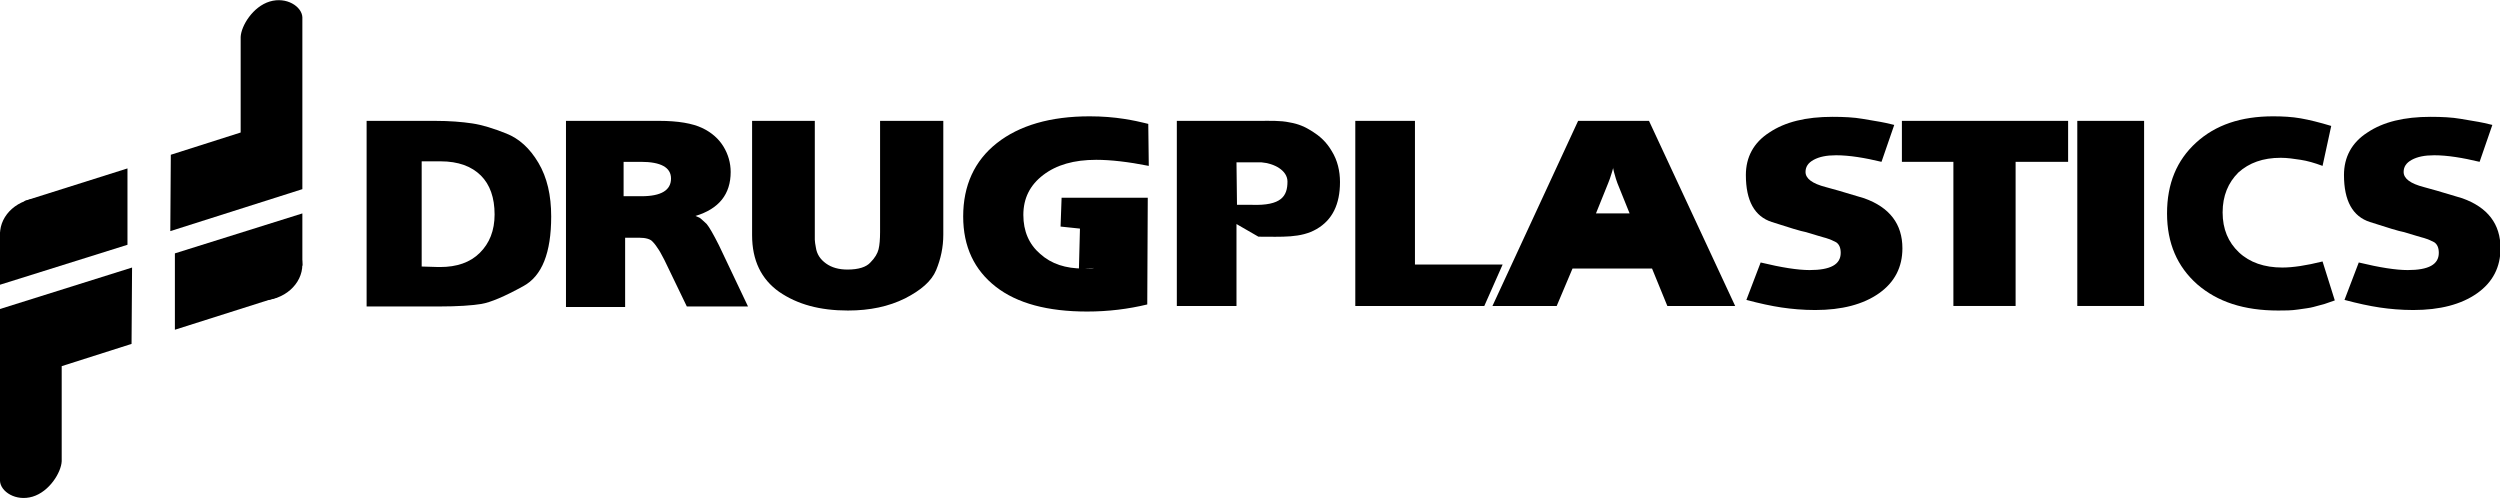
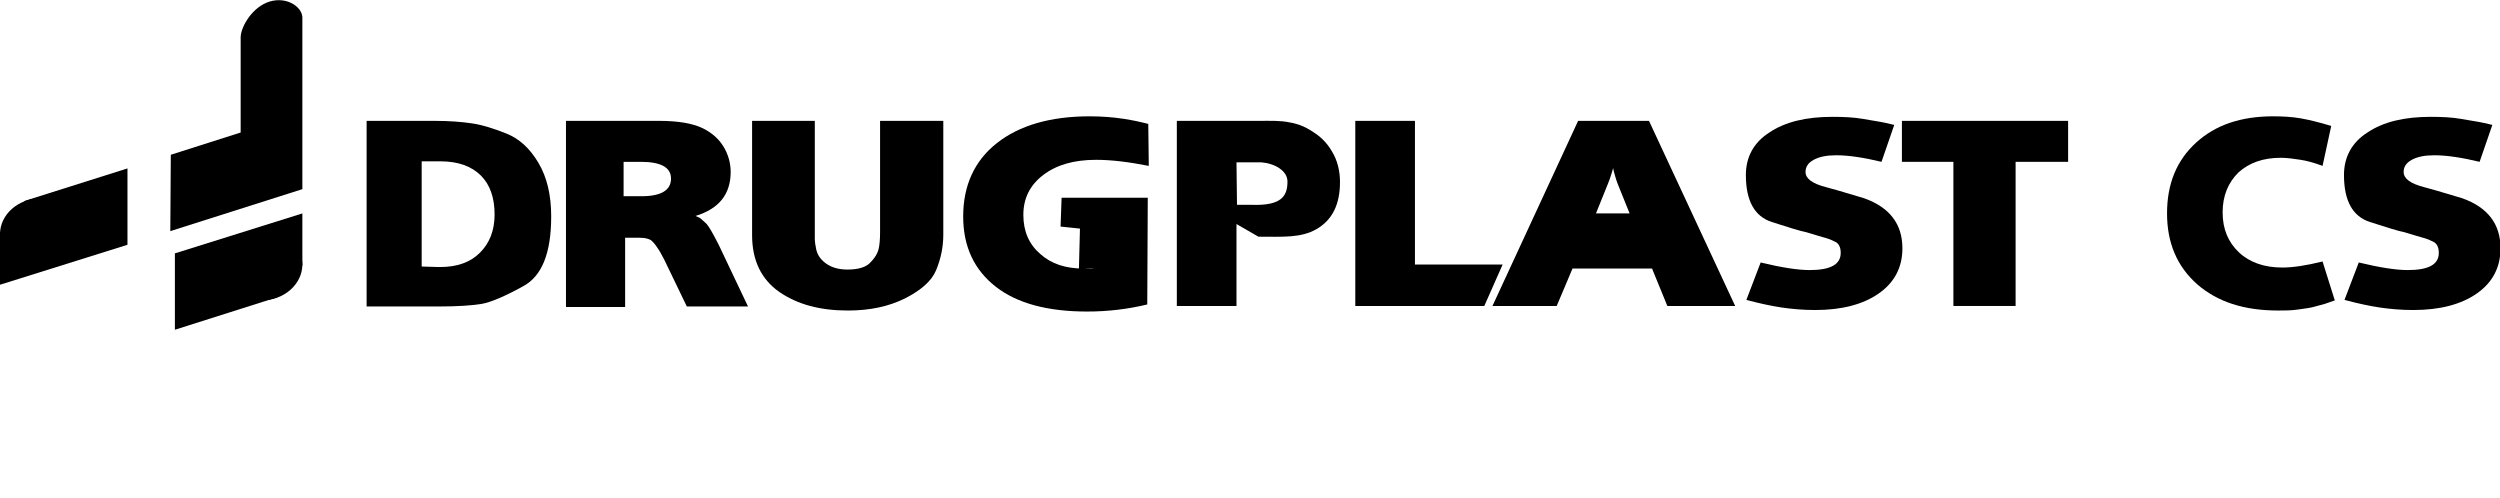
<svg xmlns="http://www.w3.org/2000/svg" viewBox="0 0 271 54">
  <g clip-path="url(#clip0_65_60)">
    <path d="M39.741 13.102H47.147C48.75 13.102 50.077 13.212 51.182 13.377C52.288 13.541 53.504 13.925 54.885 14.473C56.267 15.021 57.428 16.063 58.367 17.653C59.307 19.243 59.749 21.161 59.749 23.464C59.749 27.411 58.754 29.933 56.709 31.029C54.719 32.126 53.172 32.784 52.177 32.948C51.182 33.113 49.635 33.222 47.589 33.222H39.741V13.102ZM45.71 28.891L47.534 28.946H47.7C49.524 28.946 50.961 28.453 52.011 27.411C53.061 26.369 53.614 24.999 53.614 23.245C53.614 21.436 53.117 20.01 52.122 19.023C51.127 18.037 49.69 17.488 47.755 17.488H45.71V28.891Z" />
    <path d="M61.352 13.102H71.467C73.512 13.102 75.06 13.377 76.11 13.87C77.16 14.364 77.934 15.076 78.431 15.899C78.929 16.721 79.205 17.653 79.205 18.64C79.205 21.052 77.934 22.642 75.391 23.409C75.612 23.519 75.834 23.574 75.944 23.683C76.055 23.793 76.276 23.957 76.607 24.286C76.884 24.615 77.326 25.383 77.934 26.589L81.085 33.222H74.452L72.02 28.179C71.799 27.795 71.633 27.411 71.412 27.082C71.191 26.753 71.025 26.479 70.749 26.205C70.528 25.931 70.03 25.767 69.256 25.767H67.764V33.277H61.352V13.102ZM67.653 21.271H69.533C71.688 21.271 72.738 20.613 72.738 19.352C72.738 18.146 71.633 17.543 69.477 17.543H67.598V21.271H67.653Z" />
    <path d="M102.254 25.438C102.254 26.808 101.977 28.069 101.48 29.275C100.982 30.481 99.822 31.468 98.108 32.345C96.34 33.222 94.294 33.661 91.918 33.661C88.878 33.661 86.446 33.003 84.456 31.633C82.522 30.262 81.527 28.233 81.527 25.492V13.102H88.325V25.218C88.325 25.492 88.325 25.767 88.325 25.986C88.325 26.205 88.38 26.479 88.436 26.808C88.546 27.576 88.933 28.124 89.541 28.562C90.149 29.001 90.923 29.22 91.862 29.22C93.079 29.22 93.908 28.946 94.35 28.453C94.847 27.959 95.124 27.466 95.234 27.027C95.345 26.589 95.4 25.931 95.4 25.163V13.102H102.254V25.438Z" />
    <path d="M124.528 17.982C122.318 17.543 120.383 17.324 118.835 17.324C116.403 17.324 114.524 17.872 113.087 18.968C111.65 20.065 110.931 21.49 110.931 23.299C110.931 25.054 111.539 26.479 112.755 27.521C113.971 28.617 115.519 29.111 117.454 29.111C117.896 29.111 118.283 29.111 118.559 29.056C118.835 29.001 116.514 29.22 116.956 29.111L117.067 24.78L114.966 24.56L115.077 21.436H124.418L124.363 33.003C122.318 33.496 120.162 33.771 117.84 33.771C113.585 33.771 110.268 32.893 107.947 31.084C105.625 29.275 104.409 26.753 104.409 23.464C104.409 20.12 105.625 17.433 108.057 15.515C110.489 13.596 113.861 12.609 118.117 12.609C119.499 12.609 120.77 12.719 121.82 12.883C122.87 13.048 123.589 13.212 124.031 13.322C124.473 13.431 123.81 13.267 124.473 13.431L124.528 17.982Z" />
    <path d="M127.624 13.102H136.522C137.573 13.102 138.789 13.048 139.784 13.267C140.778 13.431 141.497 13.76 142.271 14.254C143.045 14.747 143.763 15.35 144.371 16.392C144.979 17.379 145.255 18.53 145.255 19.736C145.255 22.148 144.426 23.848 142.713 24.834C141 25.821 139.01 25.657 136.412 25.657L134.035 24.286V33.167H127.568V13.102H127.624ZM134.09 22.203H135.693C138.899 22.313 139.562 21.271 139.562 19.681C139.562 18.475 138.125 17.708 136.744 17.598H135.583H134.035L134.09 22.203Z" />
    <path d="M146.858 13.102H153.381V28.672H162.887L160.898 33.167H146.914V13.102H146.858Z" />
    <path d="M171.068 13.102H178.751L188.092 33.167H180.74L179.082 29.111H170.46L168.746 33.167H161.782L171.068 13.102ZM173.002 23.135H176.65L175.324 19.846C175.213 19.626 174.605 17.488 174.882 18.037C175.268 18.804 174.882 18.475 174.882 17.982C174.826 18.091 174.882 18.64 174.882 17.982C175.103 17.543 174.495 19.517 174.329 19.846L173.002 23.135Z" />
    <path d="M203.955 17.543C202.131 17.105 200.472 16.831 199.035 16.831C197.985 16.831 197.211 16.995 196.603 17.324C195.995 17.653 195.719 18.091 195.719 18.64C195.719 19.352 196.438 19.901 197.93 20.284L199.312 20.668L202.075 21.491C204.839 22.477 206.221 24.286 206.221 26.918C206.221 28.946 205.392 30.591 203.678 31.797C201.965 33.003 199.643 33.606 196.769 33.606C195.443 33.606 194.227 33.496 193.121 33.332C192.016 33.168 190.745 32.894 189.307 32.51L190.855 28.453C193.121 29.001 194.89 29.275 196.161 29.275C198.427 29.275 199.533 28.672 199.533 27.411C199.533 26.863 199.367 26.479 199.035 26.26C198.704 26.096 198.372 25.931 198.151 25.876C197.875 25.767 197.543 25.712 197.046 25.547L195.774 25.164C195.166 25.054 193.95 24.67 192.071 24.067C190.192 23.464 189.252 21.765 189.252 18.969C189.252 17.05 190.081 15.46 191.795 14.364C193.508 13.212 195.774 12.664 198.648 12.664C199.864 12.664 200.97 12.719 201.91 12.883C202.849 13.048 203.512 13.158 203.844 13.212C204.176 13.267 204.673 13.377 205.336 13.541L203.955 17.543Z" />
    <path d="M206.166 13.102H224.184V17.543H218.491V33.167H211.748V17.543H206.166V13.102Z" />
-     <path d="M225.179 13.102H232.42V33.167H225.179V13.102Z" />
+     <path d="M225.179 13.102H232.42H225.179V13.102Z" />
    <path d="M251.765 17.982C250.881 17.653 250.107 17.433 249.389 17.324C248.67 17.214 247.951 17.105 247.233 17.105C245.298 17.105 243.806 17.653 242.645 18.694C241.54 19.791 240.932 21.216 240.932 23.025C240.932 24.834 241.54 26.26 242.701 27.356C243.861 28.453 245.464 29.001 247.399 29.001C248.559 29.001 249.997 28.782 251.765 28.343L253.092 32.565C252.76 32.674 252.429 32.784 251.986 32.948C251.599 33.058 251.157 33.167 250.77 33.277C250.383 33.387 249.831 33.442 249.112 33.551C248.394 33.661 247.675 33.661 246.957 33.661C243.253 33.661 240.379 32.729 238.168 30.81C236.013 28.891 234.907 26.369 234.907 23.135C234.907 19.901 235.957 17.379 238.058 15.46C240.158 13.541 242.922 12.609 246.404 12.609C247.454 12.609 248.449 12.664 249.389 12.828C250.328 12.993 251.434 13.267 252.705 13.651L251.765 17.982Z" />
    <path d="M268.789 17.543C266.965 17.105 265.307 16.831 263.87 16.831C262.82 16.831 262.046 16.995 261.438 17.324C260.83 17.653 260.554 18.091 260.554 18.64C260.554 19.352 261.272 19.901 262.764 20.284L264.146 20.668L266.91 21.491C269.673 22.477 271.055 24.286 271.055 26.918C271.055 28.946 270.226 30.591 268.513 31.797C266.799 33.003 264.478 33.606 261.604 33.606C260.277 33.606 259.061 33.496 257.956 33.332C256.85 33.168 255.579 32.894 254.142 32.51L255.69 28.453C257.956 29.001 259.724 29.275 260.996 29.275C263.262 29.275 264.367 28.672 264.367 27.411C264.367 26.863 264.201 26.479 263.87 26.26C263.538 26.096 263.207 25.931 262.985 25.876C262.709 25.767 262.377 25.712 261.88 25.547L260.609 25.164C260.001 25.054 258.785 24.67 256.906 24.067C255.026 23.464 254.087 21.765 254.087 18.969C254.087 17.05 254.916 15.46 256.629 14.364C258.343 13.212 260.609 12.664 263.483 12.664C264.699 12.664 265.804 12.719 266.744 12.883C267.684 13.048 268.347 13.158 268.679 13.212C269.01 13.267 269.508 13.377 270.171 13.541L268.789 17.543Z" />
-     <path d="M6.688 49.724V39.691L14.26 37.279L14.316 29.001L0 33.496V52.136C0.055 53.287 1.713 54.384 3.537 53.836C5.361 53.287 6.633 51.204 6.688 49.998V49.779C6.688 49.779 6.688 49.779 6.688 49.724Z" />
    <path d="M32.776 23.135L18.958 27.466V35.744L30.013 32.236L32.776 28.782V23.135Z" />
    <path d="M32.776 28.672C32.776 30.81 30.787 32.565 28.355 32.565C25.923 32.565 25.923 24.834 28.355 24.834C30.787 24.78 32.776 26.534 32.776 28.672Z" />
    <path d="M26.088 4.276V14.364L18.516 16.776L18.461 25.054L32.776 20.504V1.864C32.721 0.713 31.063 -0.384 29.239 0.165C27.415 0.713 26.144 2.796 26.088 4.002V4.221C26.088 4.221 26.088 4.221 26.088 4.276Z" />
    <path d="M0 30.865L13.818 26.534V18.256L2.708 21.765L0 25.218V30.865Z" />
    <path d="M0 25.383C0 23.245 1.99 21.491 4.422 21.491C6.854 21.491 6.854 29.22 4.422 29.22C1.99 29.22 0 27.521 0 25.383Z" />
  </g>
  <defs>
    <clipPath id="clip0_65_60">
      <rect width="271" height="54" />
    </clipPath>
  </defs>
</svg>